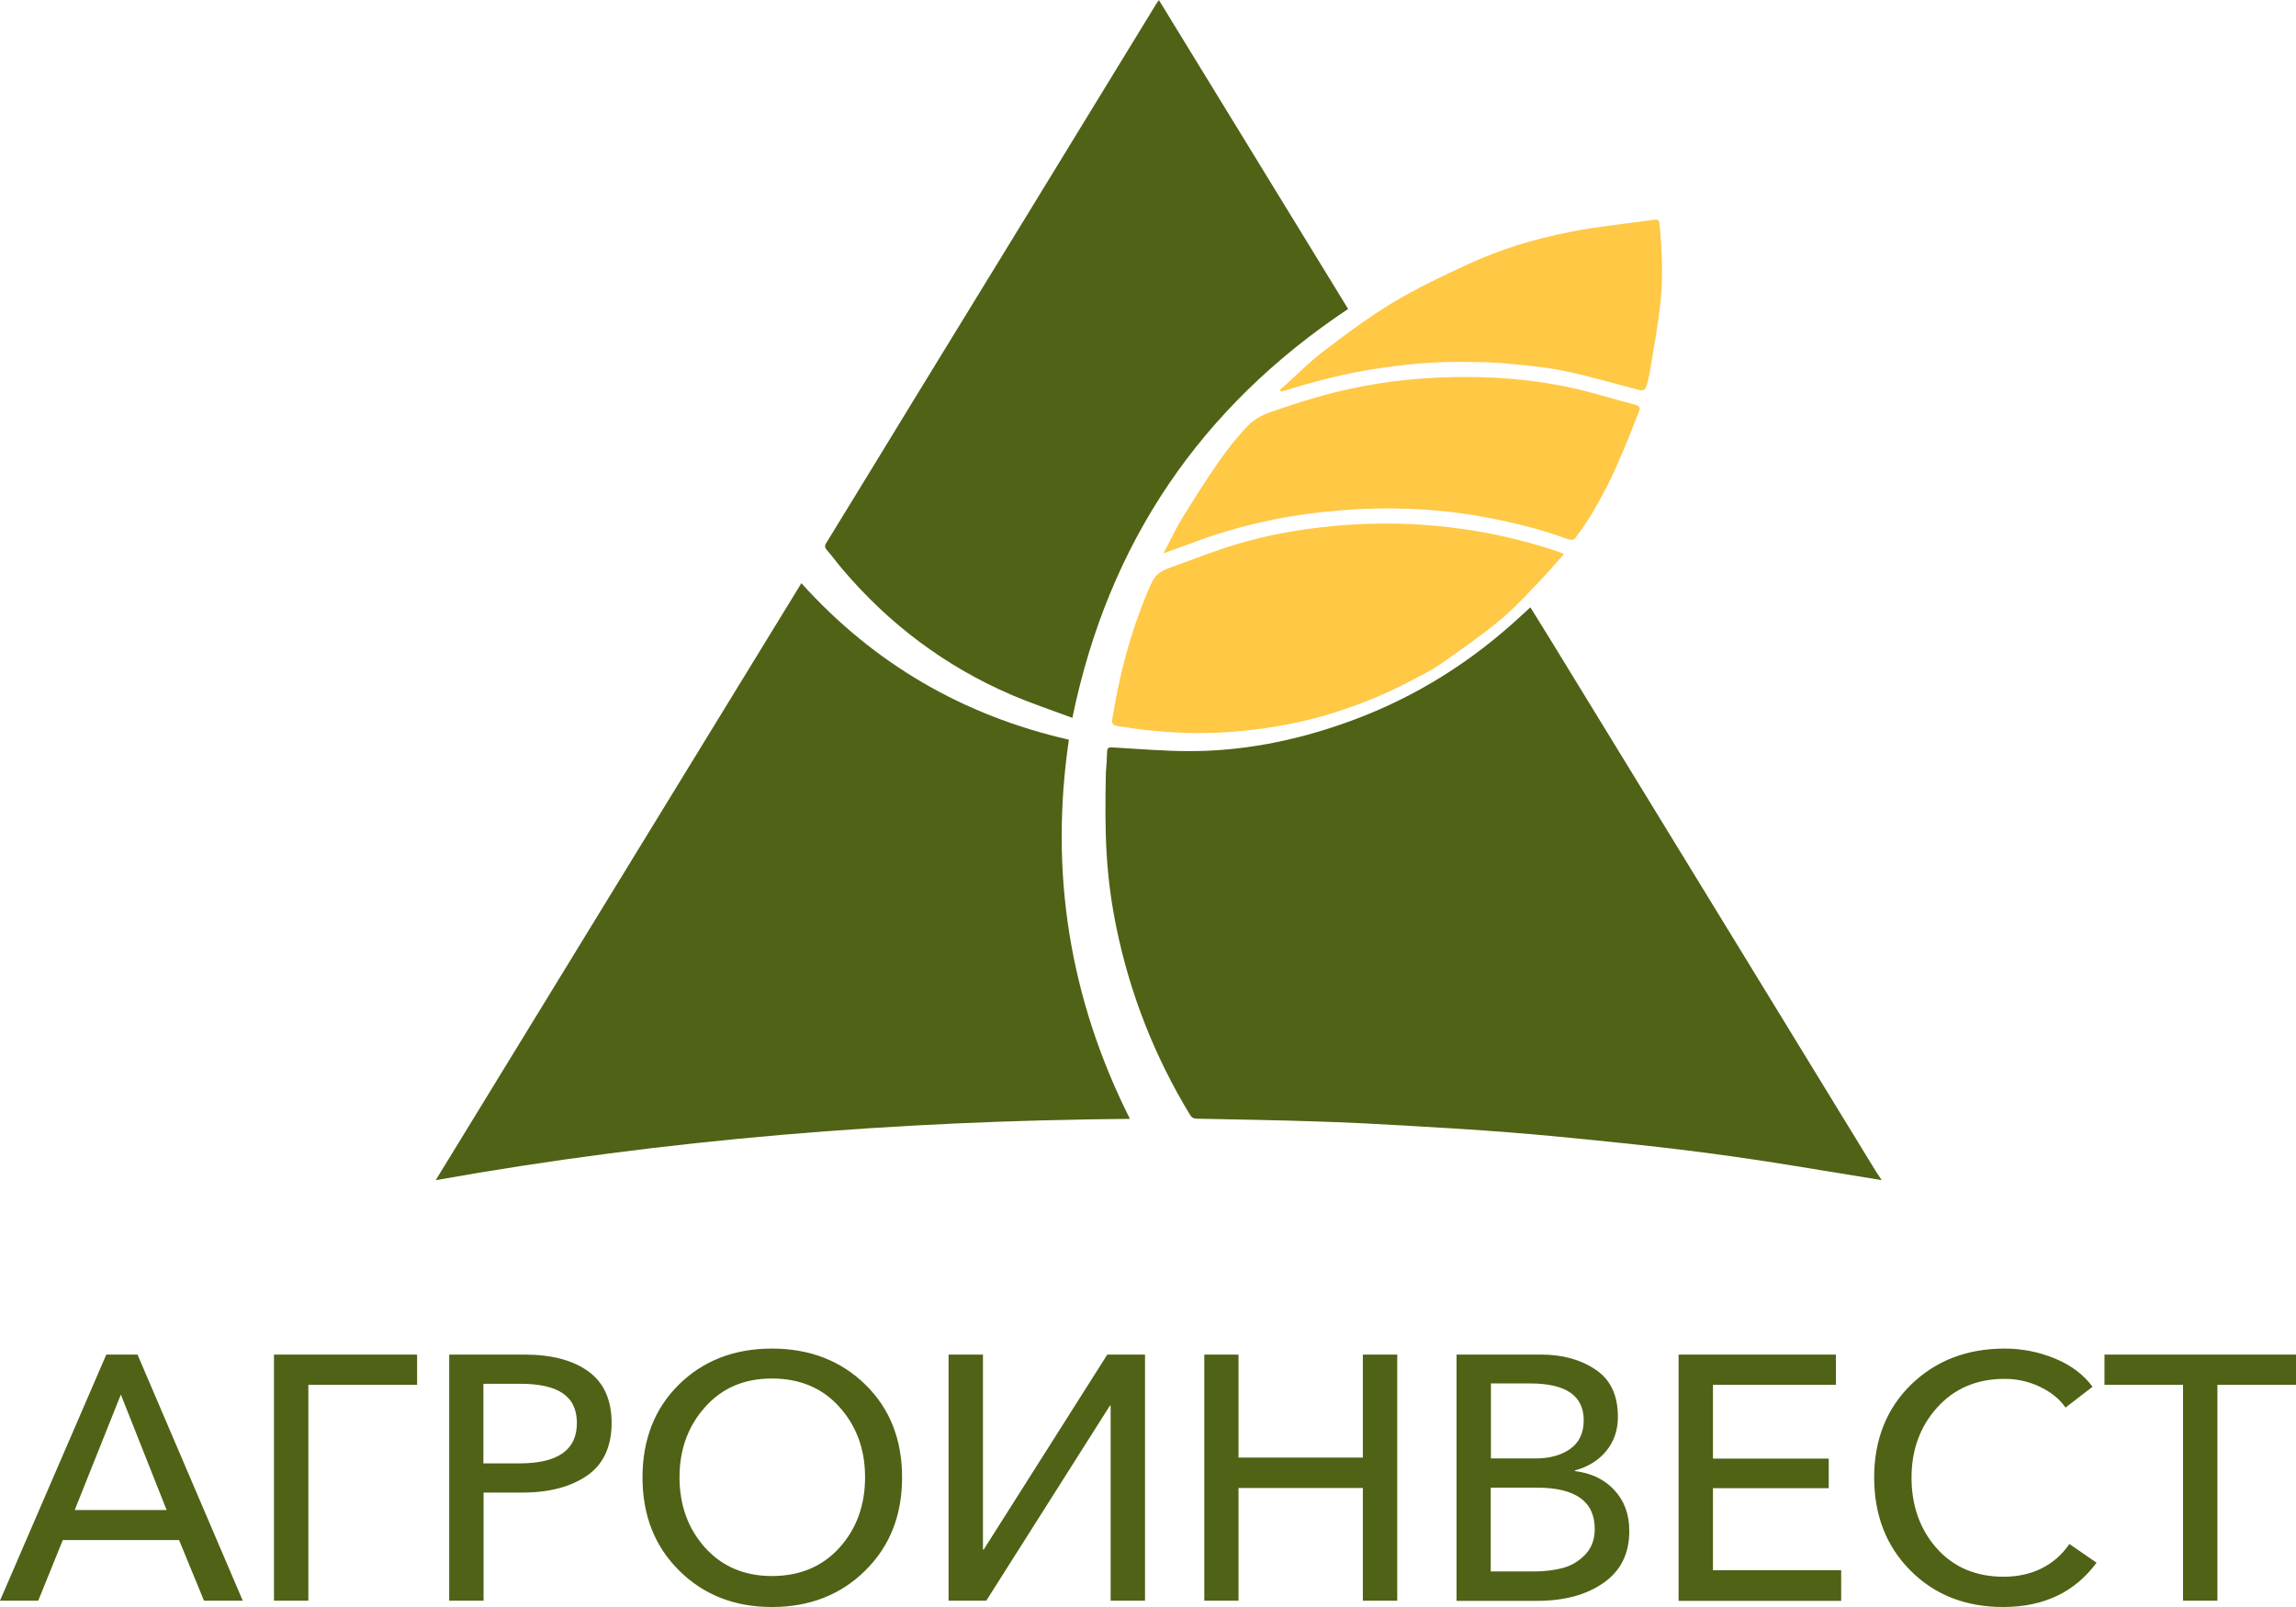
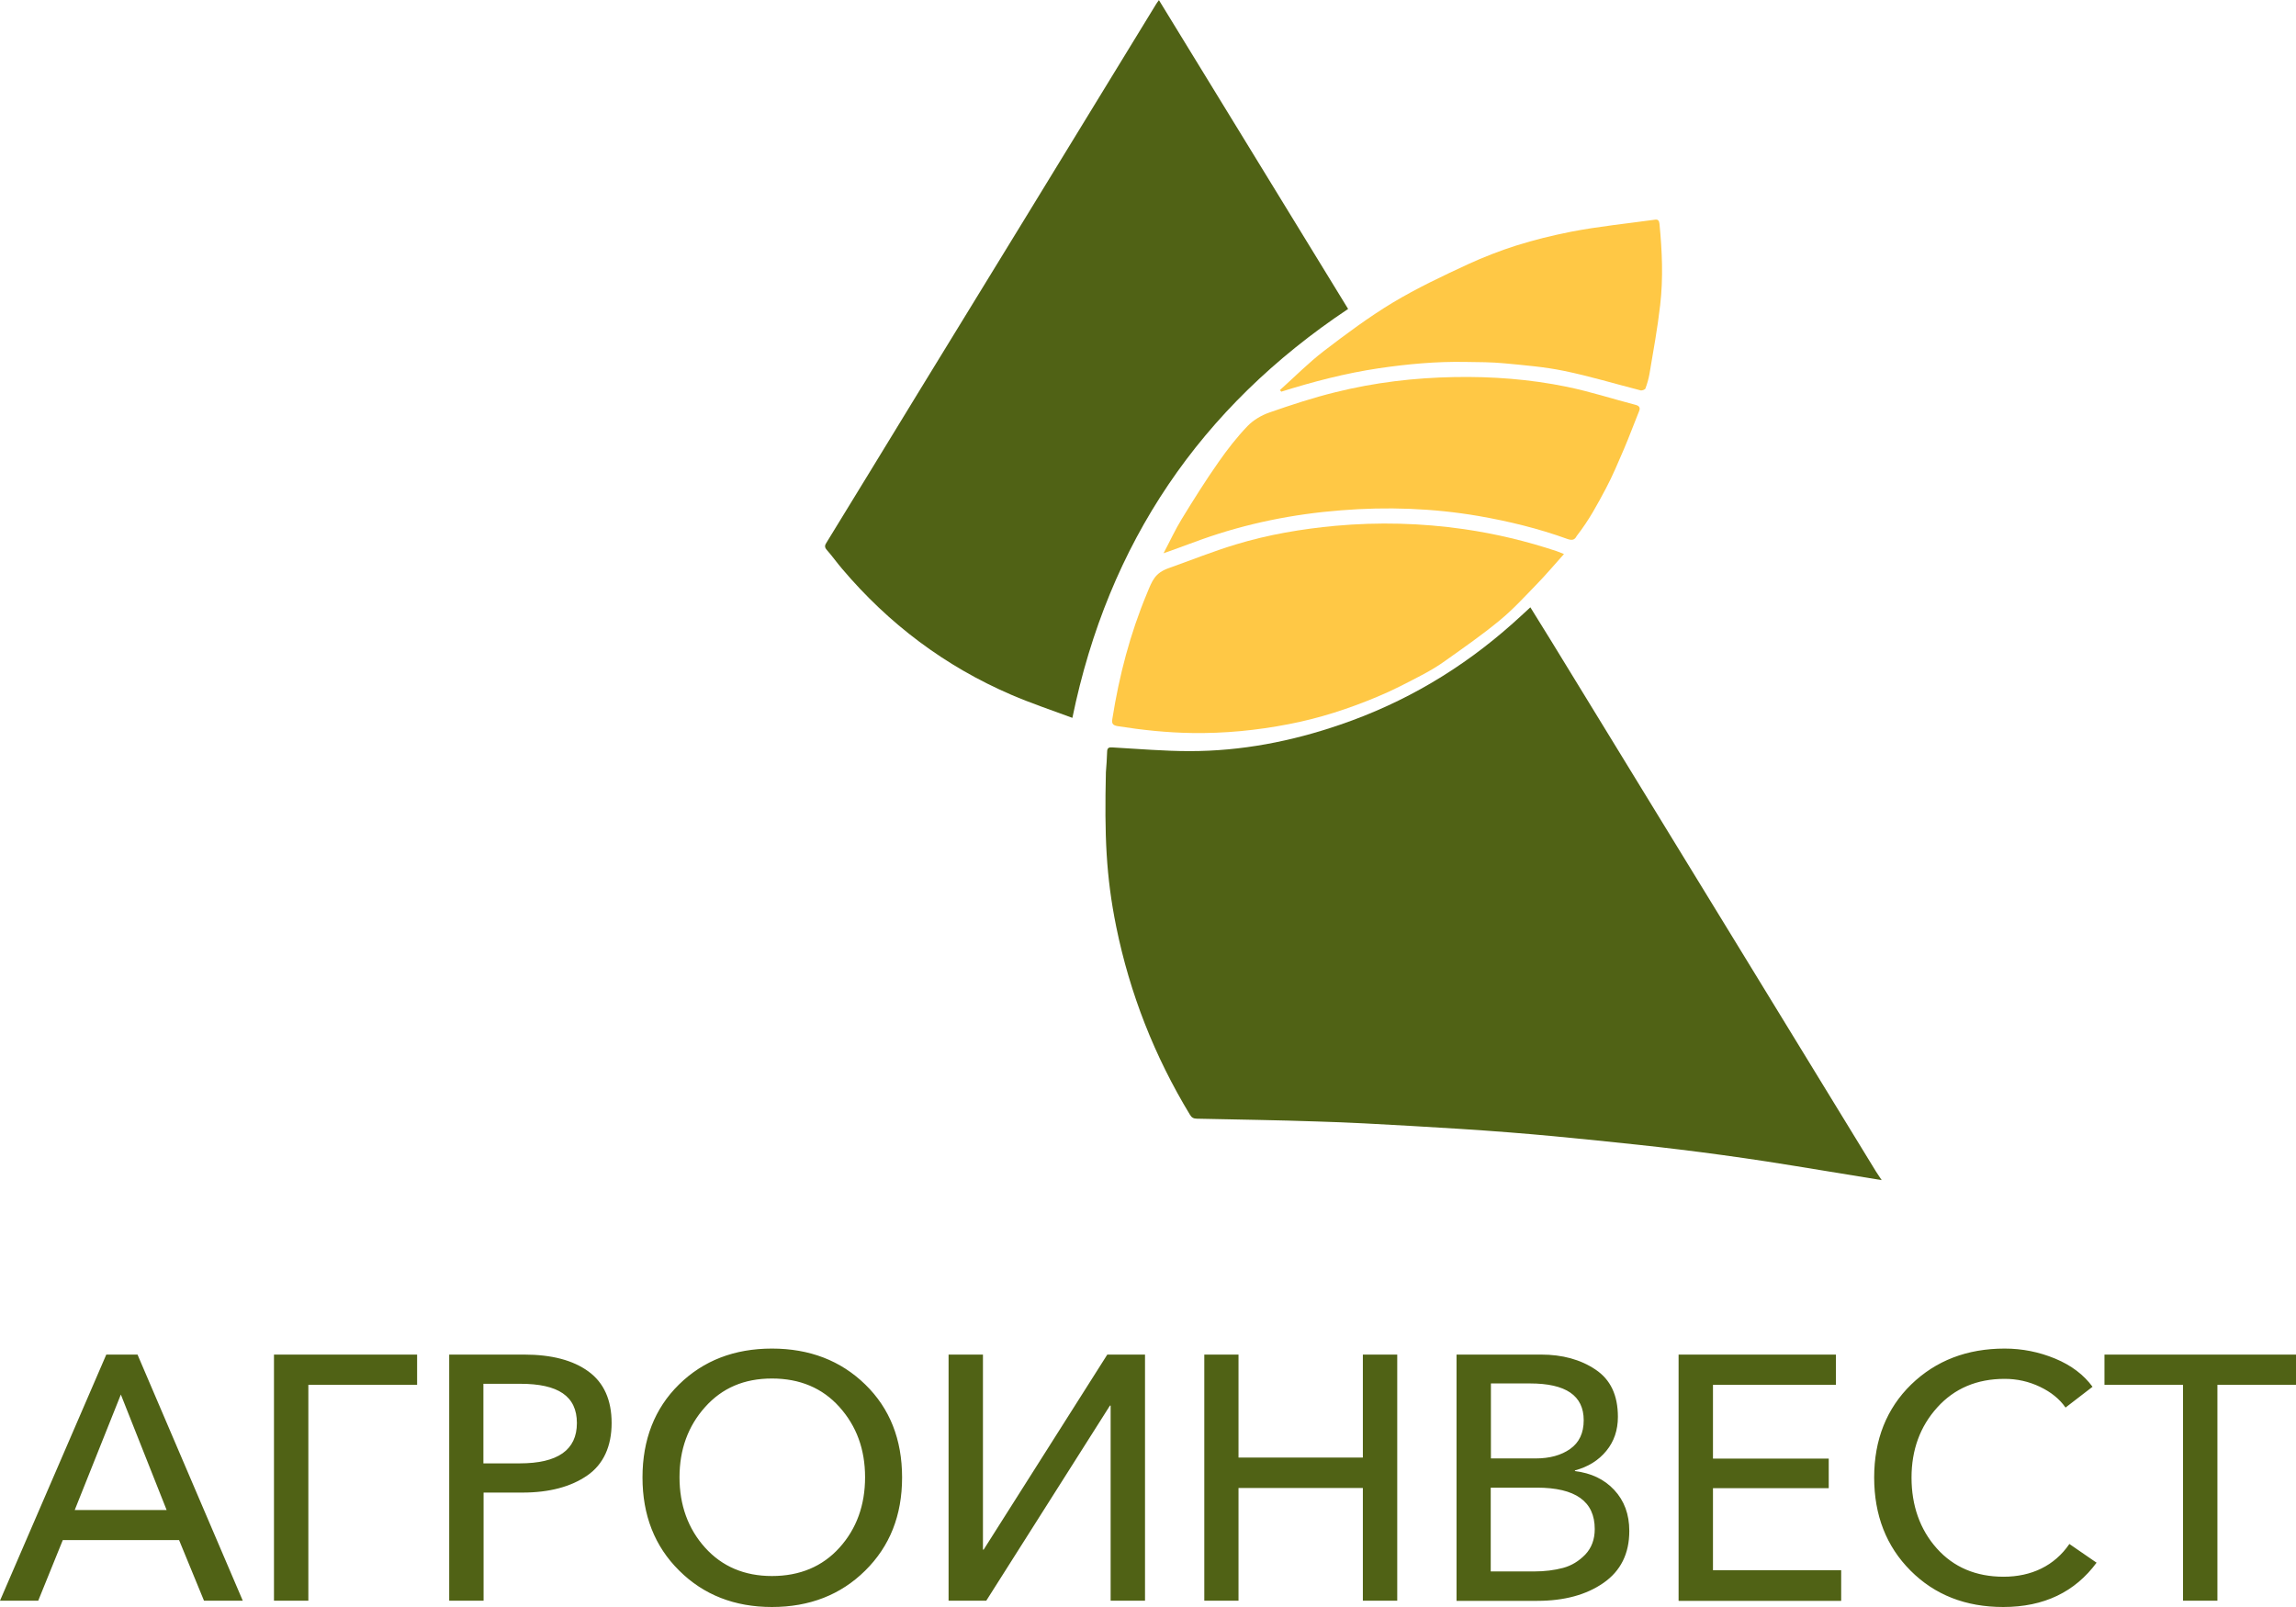
<svg xmlns="http://www.w3.org/2000/svg" width="150" height="105" viewBox="0 0 150 105" fill="none">
  <path d="M122.932 77.108C120.423 76.706 117.925 76.28 115.415 75.889C113.524 75.602 111.622 75.337 109.72 75.107C107.932 74.888 106.145 74.704 104.357 74.52C102.455 74.325 100.541 74.141 98.627 73.991C96.473 73.819 94.319 73.692 92.165 73.566C90.136 73.451 88.119 73.336 86.091 73.278C83.467 73.186 80.843 73.152 78.207 73.094C77.978 73.094 77.852 73.025 77.737 72.83C75.423 69.011 73.818 64.928 72.925 60.557C72.249 57.222 72.157 54.576 72.249 50.459C72.283 50.022 72.317 49.584 72.329 49.136C72.329 48.86 72.443 48.814 72.695 48.837C74.368 48.929 76.041 49.078 77.726 49.078C81.095 49.078 84.361 48.446 87.546 47.353C91.763 45.915 95.51 43.696 98.834 40.728C99.212 40.395 99.579 40.05 99.98 39.681C100.449 40.441 100.896 41.165 101.355 41.901C105.423 48.549 109.491 55.186 113.559 61.834C116.561 66.745 119.563 71.645 122.566 76.556" fill="#506215" />
-   <path d="M28.475 77.096C36.45 64.076 44.38 51.114 52.355 38.105C57.099 43.373 62.932 46.755 69.831 48.33C68.559 57.003 69.865 65.227 73.818 73.105C58.589 73.232 43.509 74.428 28.486 77.108" fill="#506215" />
  <path d="M75.709 0C79.857 6.763 83.96 13.48 88.074 20.186C78.425 26.615 72.409 35.472 70.06 46.904C68.696 46.398 67.356 45.95 66.072 45.398C61.741 43.534 58.062 40.763 55.014 37.162C54.67 36.76 54.361 36.323 54.006 35.92C53.857 35.748 53.88 35.621 54.006 35.437C55.999 32.194 57.982 28.939 59.964 25.695C62.302 21.877 64.64 18.069 66.977 14.251C69.831 9.593 72.673 4.934 75.526 0.276C75.572 0.196 75.629 0.127 75.721 0" fill="#506215" />
  <path d="M102.17 36.208C101.54 36.91 100.99 37.565 100.394 38.175C99.603 38.992 98.836 39.831 97.965 40.544C96.853 41.465 95.661 42.293 94.481 43.132C93.977 43.5 93.438 43.822 92.888 44.11C91.926 44.616 90.963 45.122 89.955 45.536C88.087 46.318 86.173 46.939 84.179 47.319C82.094 47.722 79.997 47.929 77.865 47.894C76.238 47.871 74.622 47.699 73.018 47.446C72.686 47.388 72.617 47.273 72.674 46.951C73.121 44.133 73.832 41.407 74.932 38.773C75.276 37.934 75.448 37.439 76.364 37.117C77.82 36.599 79.252 36.024 80.73 35.576C82.85 34.931 85.027 34.563 87.239 34.356C90.046 34.103 92.854 34.172 95.65 34.575C97.713 34.874 99.729 35.357 101.7 36.013C101.826 36.059 101.941 36.105 102.17 36.197" fill="#FFC845" />
  <path d="M76.008 36.162C76.443 35.345 76.776 34.609 77.2 33.919C77.967 32.665 78.746 31.423 79.583 30.227C80.168 29.387 80.798 28.571 81.508 27.834C81.886 27.443 82.413 27.133 82.941 26.949C84.362 26.454 85.794 25.983 87.249 25.626C89.793 24.994 92.383 24.683 95.007 24.637C97.482 24.591 99.934 24.775 102.352 25.27C103.865 25.58 105.355 26.063 106.856 26.454C107.119 26.523 107.177 26.661 107.073 26.891C106.741 27.708 106.443 28.525 106.099 29.33C105.721 30.204 105.355 31.09 104.908 31.929C104.335 32.999 103.842 33.942 103.006 35.023C102.868 35.299 102.685 35.311 102.41 35.219C100.507 34.529 98.559 34.057 96.577 33.712C93.609 33.206 90.607 33.102 87.604 33.344C84.499 33.585 81.462 34.195 78.517 35.242C77.83 35.483 76.249 36.081 76.008 36.15" fill="#FFC845" />
  <path d="M83.617 25.488C84.58 24.625 85.485 23.705 86.505 22.923C87.949 21.819 89.415 20.726 90.974 19.783C92.567 18.828 94.263 18.023 95.959 17.241C96.853 16.827 98.067 16.355 99.018 16.056C100.302 15.654 101.344 15.401 102.662 15.136C104.461 14.791 106.295 14.607 108.117 14.354C108.323 14.32 108.392 14.423 108.415 14.619C108.587 16.39 108.667 18.161 108.461 19.933C108.289 21.439 108.014 22.935 107.762 24.43C107.704 24.752 107.613 25.074 107.498 25.384C107.475 25.453 107.28 25.523 107.2 25.511C105.527 25.085 103.865 24.579 102.181 24.234C100.909 23.97 99.603 23.866 98.296 23.74C97.448 23.659 96.589 23.659 95.741 23.648C93.839 23.613 91.959 23.786 90.08 24.062C87.914 24.384 85.794 24.936 83.709 25.591C83.674 25.557 83.652 25.523 83.617 25.488Z" fill="#FFC845" />
  <path d="M0 104.586L6.944 88.507H8.984L15.86 104.586H13.327L11.7 100.629H4.102L2.498 104.586H0.011H0ZM4.893 98.663H10.886L7.895 91.118L4.882 98.663H4.893ZM17.899 104.586V88.507H27.25V90.485H20.145V104.586H17.899ZM29.347 104.586V88.507H34.24C36.039 88.507 37.437 88.875 38.445 89.611C39.454 90.347 39.958 91.474 39.958 92.981C39.958 94.487 39.431 95.672 38.365 96.408C37.3 97.144 35.89 97.524 34.125 97.524H31.593V104.586H29.358H29.347ZM31.581 95.615H33.953C36.44 95.615 37.689 94.74 37.689 92.981C37.689 91.221 36.463 90.416 33.999 90.416H31.581V95.615ZM50.432 105C47.991 105 45.963 104.207 44.37 102.619C42.766 101.032 41.975 98.996 41.975 96.535C41.975 94.073 42.766 92.026 44.358 90.462C45.951 88.898 47.979 88.115 50.432 88.115C52.884 88.115 54.924 88.898 56.528 90.462C58.132 92.026 58.934 94.05 58.934 96.535C58.934 99.019 58.132 101.032 56.528 102.619C54.924 104.207 52.884 105 50.432 105ZM50.432 102.976C52.254 102.976 53.732 102.355 54.843 101.124C55.955 99.893 56.516 98.352 56.516 96.523C56.516 94.695 55.955 93.176 54.843 91.934C53.732 90.692 52.254 90.071 50.432 90.071C48.61 90.071 47.177 90.692 46.066 91.934C44.954 93.176 44.393 94.706 44.393 96.523C44.393 98.341 44.954 99.893 46.066 101.124C47.177 102.355 48.633 102.976 50.432 102.976ZM61.971 104.586V88.507H64.217V101.251H64.263L72.341 88.507H74.805V104.586H72.559V91.842H72.513L64.435 104.586H61.971ZM78.678 104.586V88.507H80.913V95.235H89.037V88.507H91.283V104.586H89.037V97.225H80.913V104.586H78.678ZM95.157 104.586V88.507H100.68C102.066 88.507 103.258 88.829 104.232 89.484C105.218 90.14 105.699 91.163 105.699 92.578C105.699 93.441 105.447 94.188 104.943 94.798C104.438 95.419 103.751 95.845 102.892 96.075V96.121C103.946 96.247 104.805 96.65 105.458 97.351C106.112 98.053 106.444 98.939 106.444 100.031C106.444 101.515 105.882 102.642 104.759 103.424C103.636 104.207 102.193 104.598 100.428 104.598H95.157V104.586ZM97.403 95.293H100.325C101.241 95.293 101.998 95.086 102.582 94.671C103.167 94.257 103.465 93.636 103.465 92.797C103.465 91.186 102.296 90.393 99.958 90.393H97.403V95.304V95.293ZM97.403 102.677H100.21C100.921 102.677 101.551 102.596 102.112 102.447C102.674 102.297 103.155 101.998 103.568 101.573C103.98 101.136 104.186 100.583 104.186 99.905C104.186 98.099 102.926 97.202 100.405 97.202H97.391V102.677H97.403ZM109.664 104.586V88.507H119.943V90.485H111.91V95.304H119.473V97.236H111.91V102.596H120.286V104.598H109.675L109.664 104.586ZM136.982 102.09C135.562 104.022 133.533 105 130.875 105C128.411 105 126.394 104.207 124.813 102.619C123.231 101.032 122.441 98.996 122.441 96.535C122.441 94.073 123.254 92.026 124.859 90.462C126.474 88.898 128.514 88.115 130.966 88.115C132.112 88.115 133.212 88.334 134.267 88.771C135.321 89.208 136.134 89.829 136.707 90.611L134.943 91.969C134.553 91.405 133.992 90.956 133.27 90.611C132.548 90.266 131.78 90.094 130.966 90.094C129.156 90.094 127.689 90.715 126.566 91.957C125.443 93.199 124.882 94.729 124.882 96.546C124.882 98.364 125.432 99.939 126.532 101.17C127.632 102.401 129.087 103.022 130.898 103.022C132.708 103.022 134.221 102.309 135.195 100.882L136.982 102.113V102.09ZM142.62 104.586V90.485H137.487V88.507H150V90.485H144.866V104.586H142.632H142.62Z" fill="#506215" />
</svg>